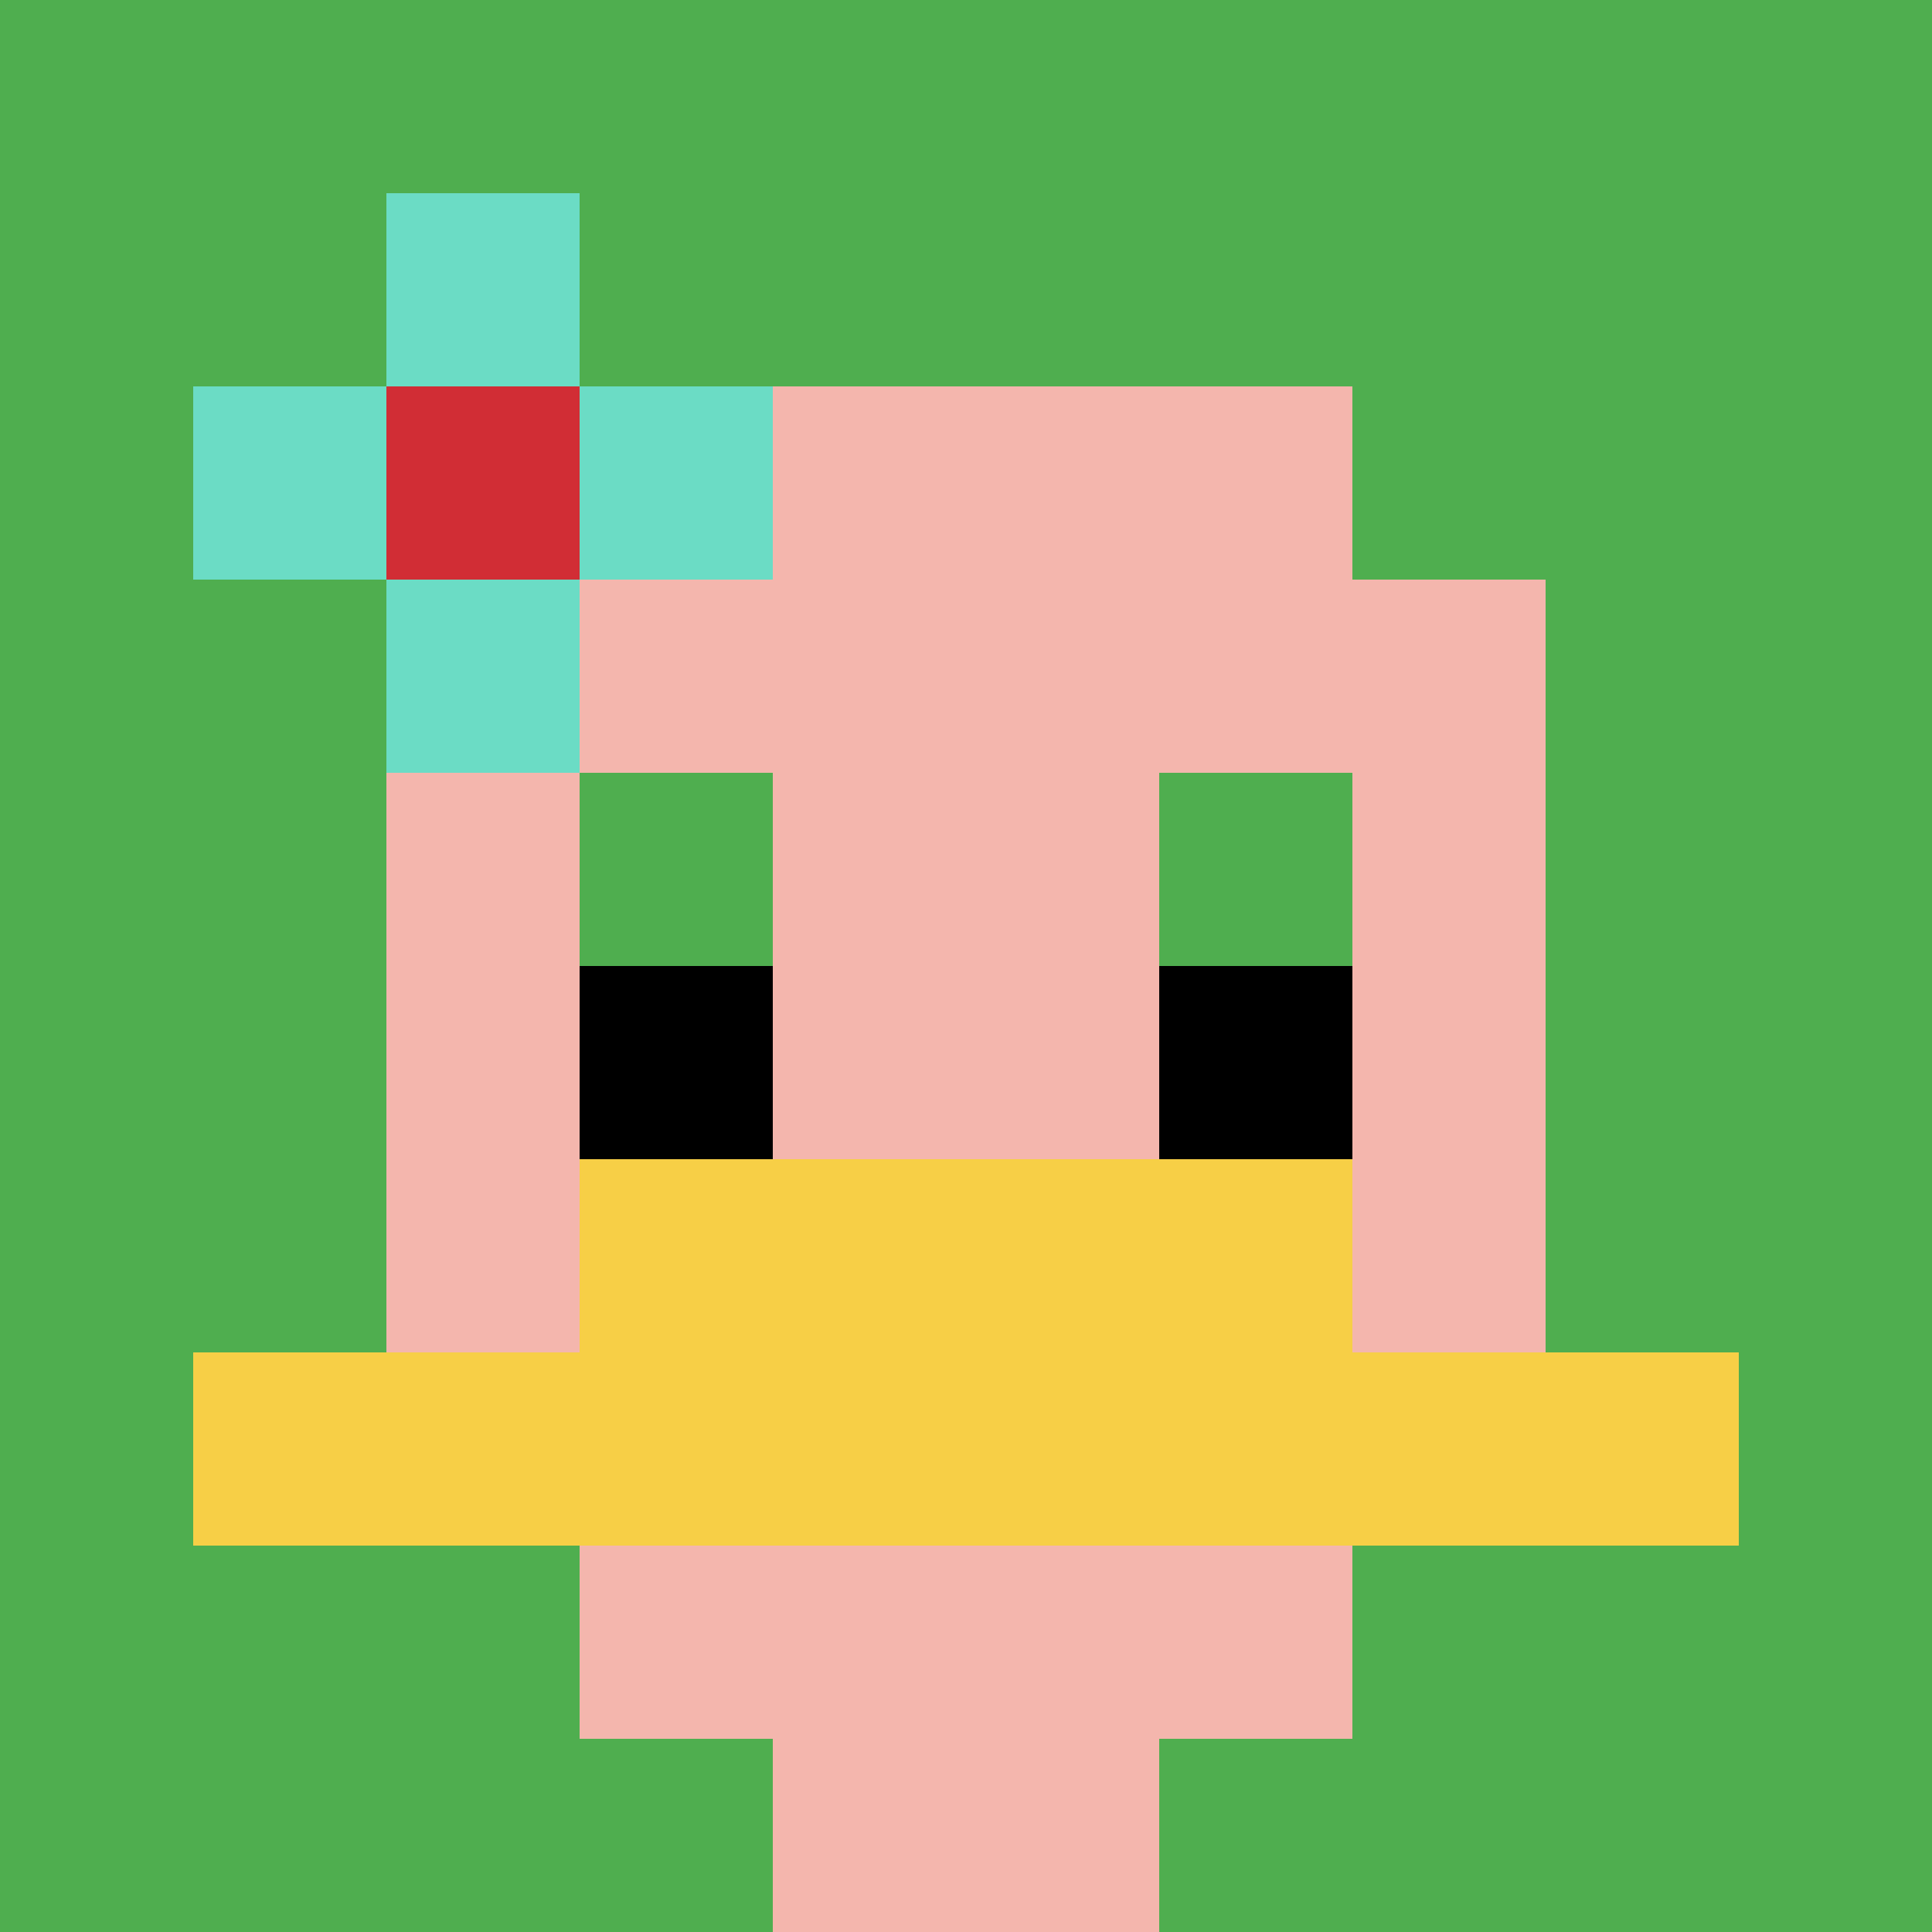
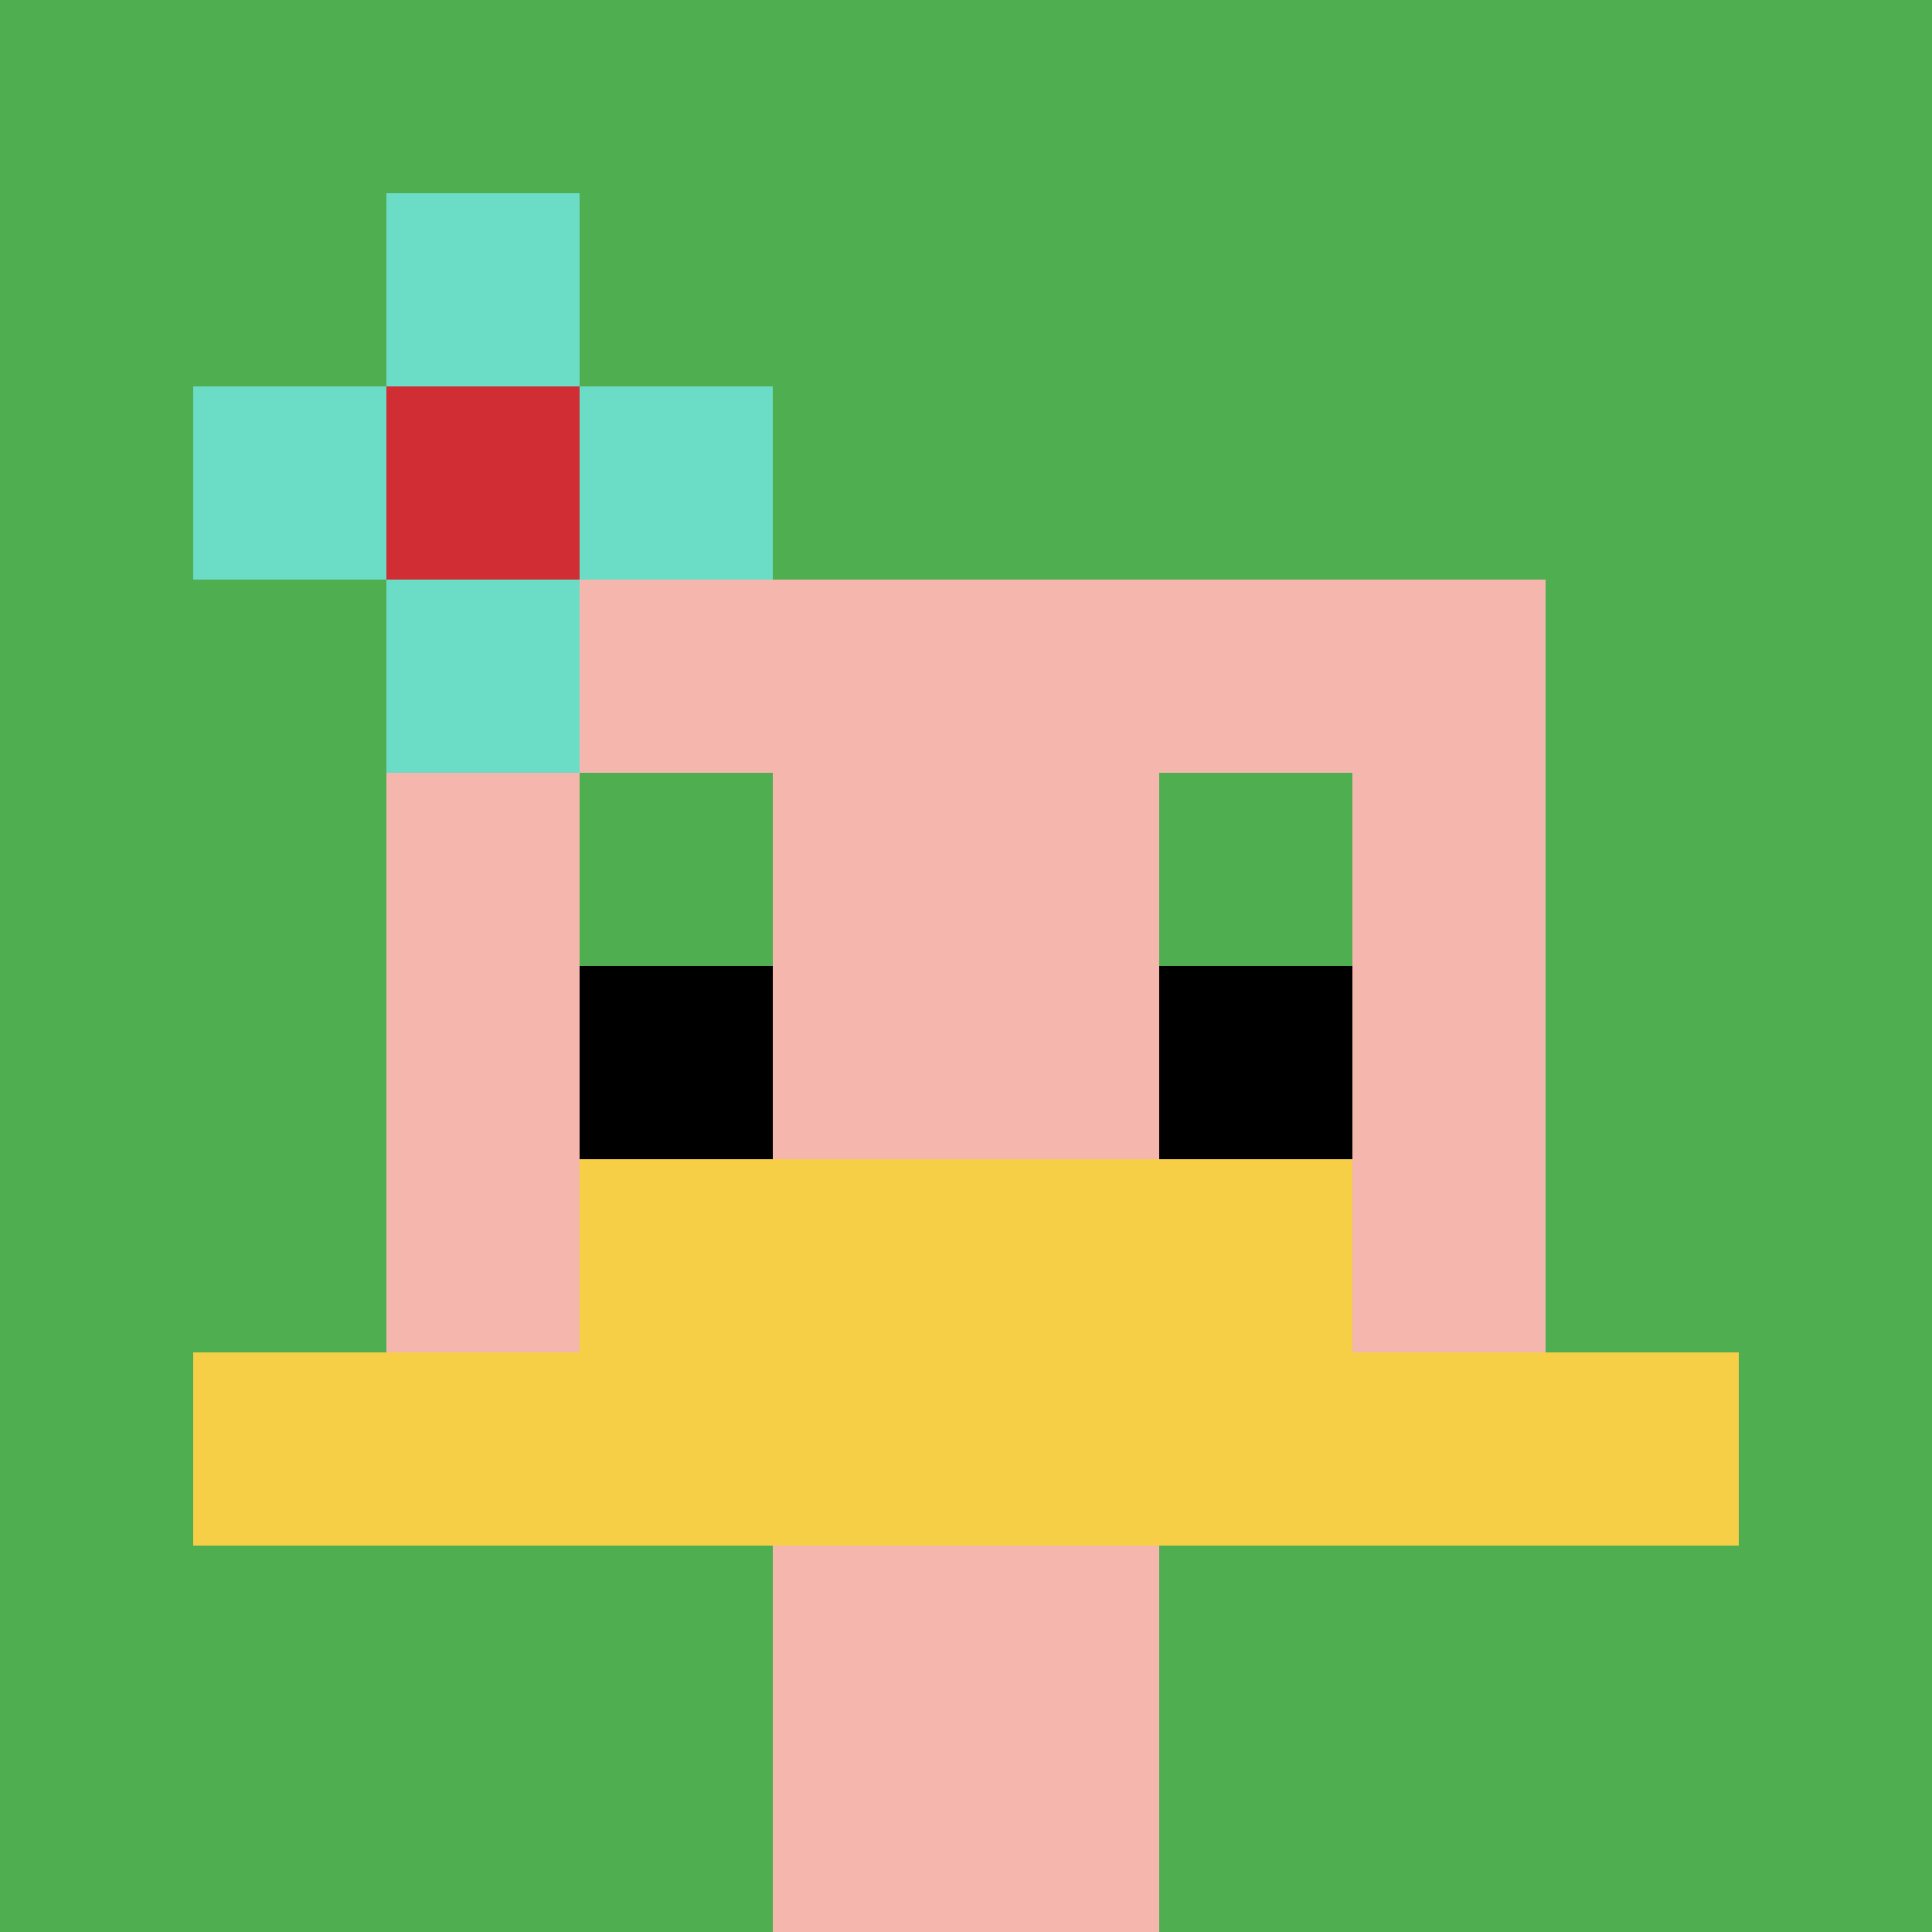
<svg xmlns="http://www.w3.org/2000/svg" version="1.1" width="734" height="734">
  <title>'goose-pfp-227475' by Dmitri Cherniak</title>
  <desc>seed=227475
backgroundColor=#ffffff
padding=20
innerPadding=0
timeout=500
dimension=1
border=false
Save=function(){return n.handleSave()}
frame=237

Rendered at Wed Oct 04 2023 08:20:20 GMT+0800 (中国标准时间)
Generated in &lt;1ms
</desc>
  <defs />
  <rect width="100%" height="100%" fill="#ffffff" />
  <g>
    <g id="0-0">
      <rect x="0" y="0" height="734" width="734" fill="#4FAE4F" />
      <g>
-         <rect id="0-0-3-2-4-7" x="220.2" y="146.8" width="293.6" height="513.8" fill="#F4B6AD" />
        <rect id="0-0-2-3-6-5" x="146.8" y="220.2" width="440.4" height="367" fill="#F4B6AD" />
        <rect id="0-0-4-8-2-2" x="293.6" y="587.2" width="146.8" height="146.8" fill="#F4B6AD" />
        <rect id="0-0-1-7-8-1" x="73.4" y="513.8" width="587.2" height="73.4" fill="#F7CF46" />
        <rect id="0-0-3-6-4-2" x="220.2" y="440.4" width="293.6" height="146.8" fill="#F7CF46" />
        <rect id="0-0-3-4-1-1" x="220.2" y="293.6" width="73.4" height="73.4" fill="#4FAE4F" />
        <rect id="0-0-6-4-1-1" x="440.4" y="293.6" width="73.4" height="73.4" fill="#4FAE4F" />
        <rect id="0-0-3-5-1-1" x="220.2" y="367" width="73.4" height="73.4" fill="#000000" />
        <rect id="0-0-6-5-1-1" x="440.4" y="367" width="73.4" height="73.4" fill="#000000" />
        <rect id="0-0-1-2-3-1" x="73.4" y="146.8" width="220.2" height="73.4" fill="#6BDCC5" />
        <rect id="0-0-2-1-1-3" x="146.8" y="73.4" width="73.4" height="220.2" fill="#6BDCC5" />
        <rect id="0-0-2-2-1-1" x="146.8" y="146.8" width="73.4" height="73.4" fill="#D12D35" />
      </g>
      <rect x="0" y="0" stroke="white" stroke-width="0" height="734" width="734" fill="none" />
    </g>
  </g>
</svg>